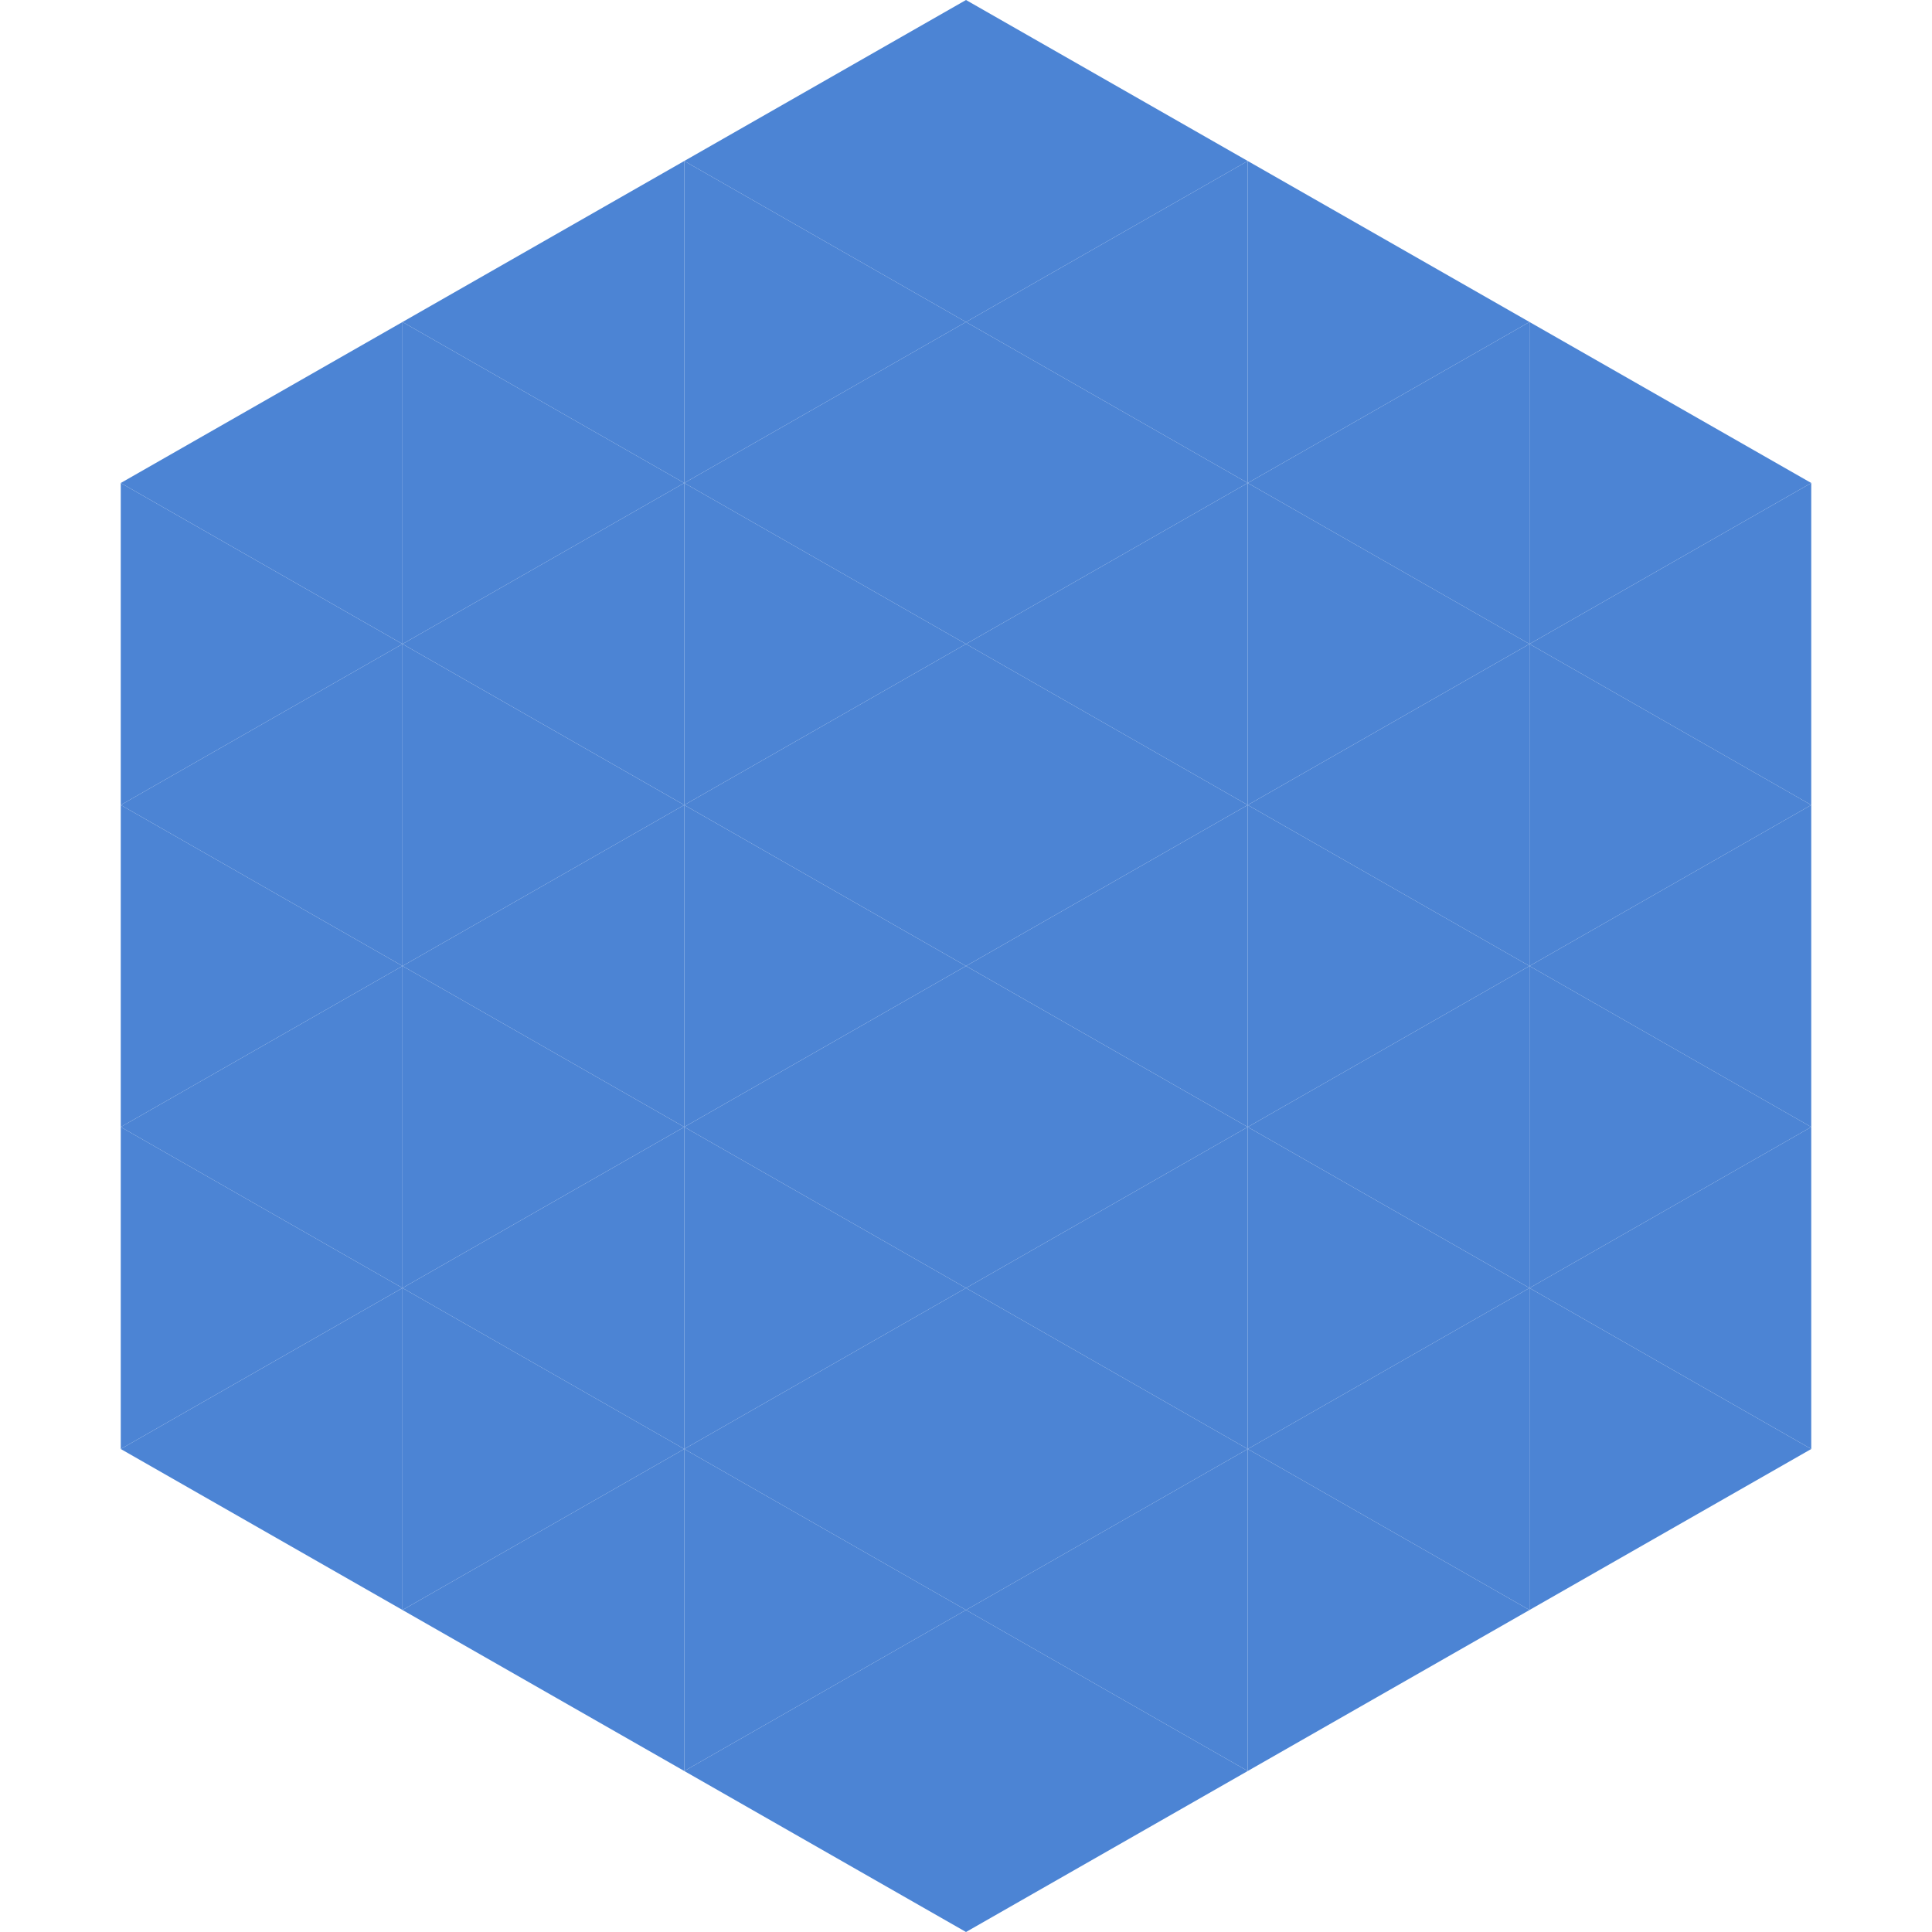
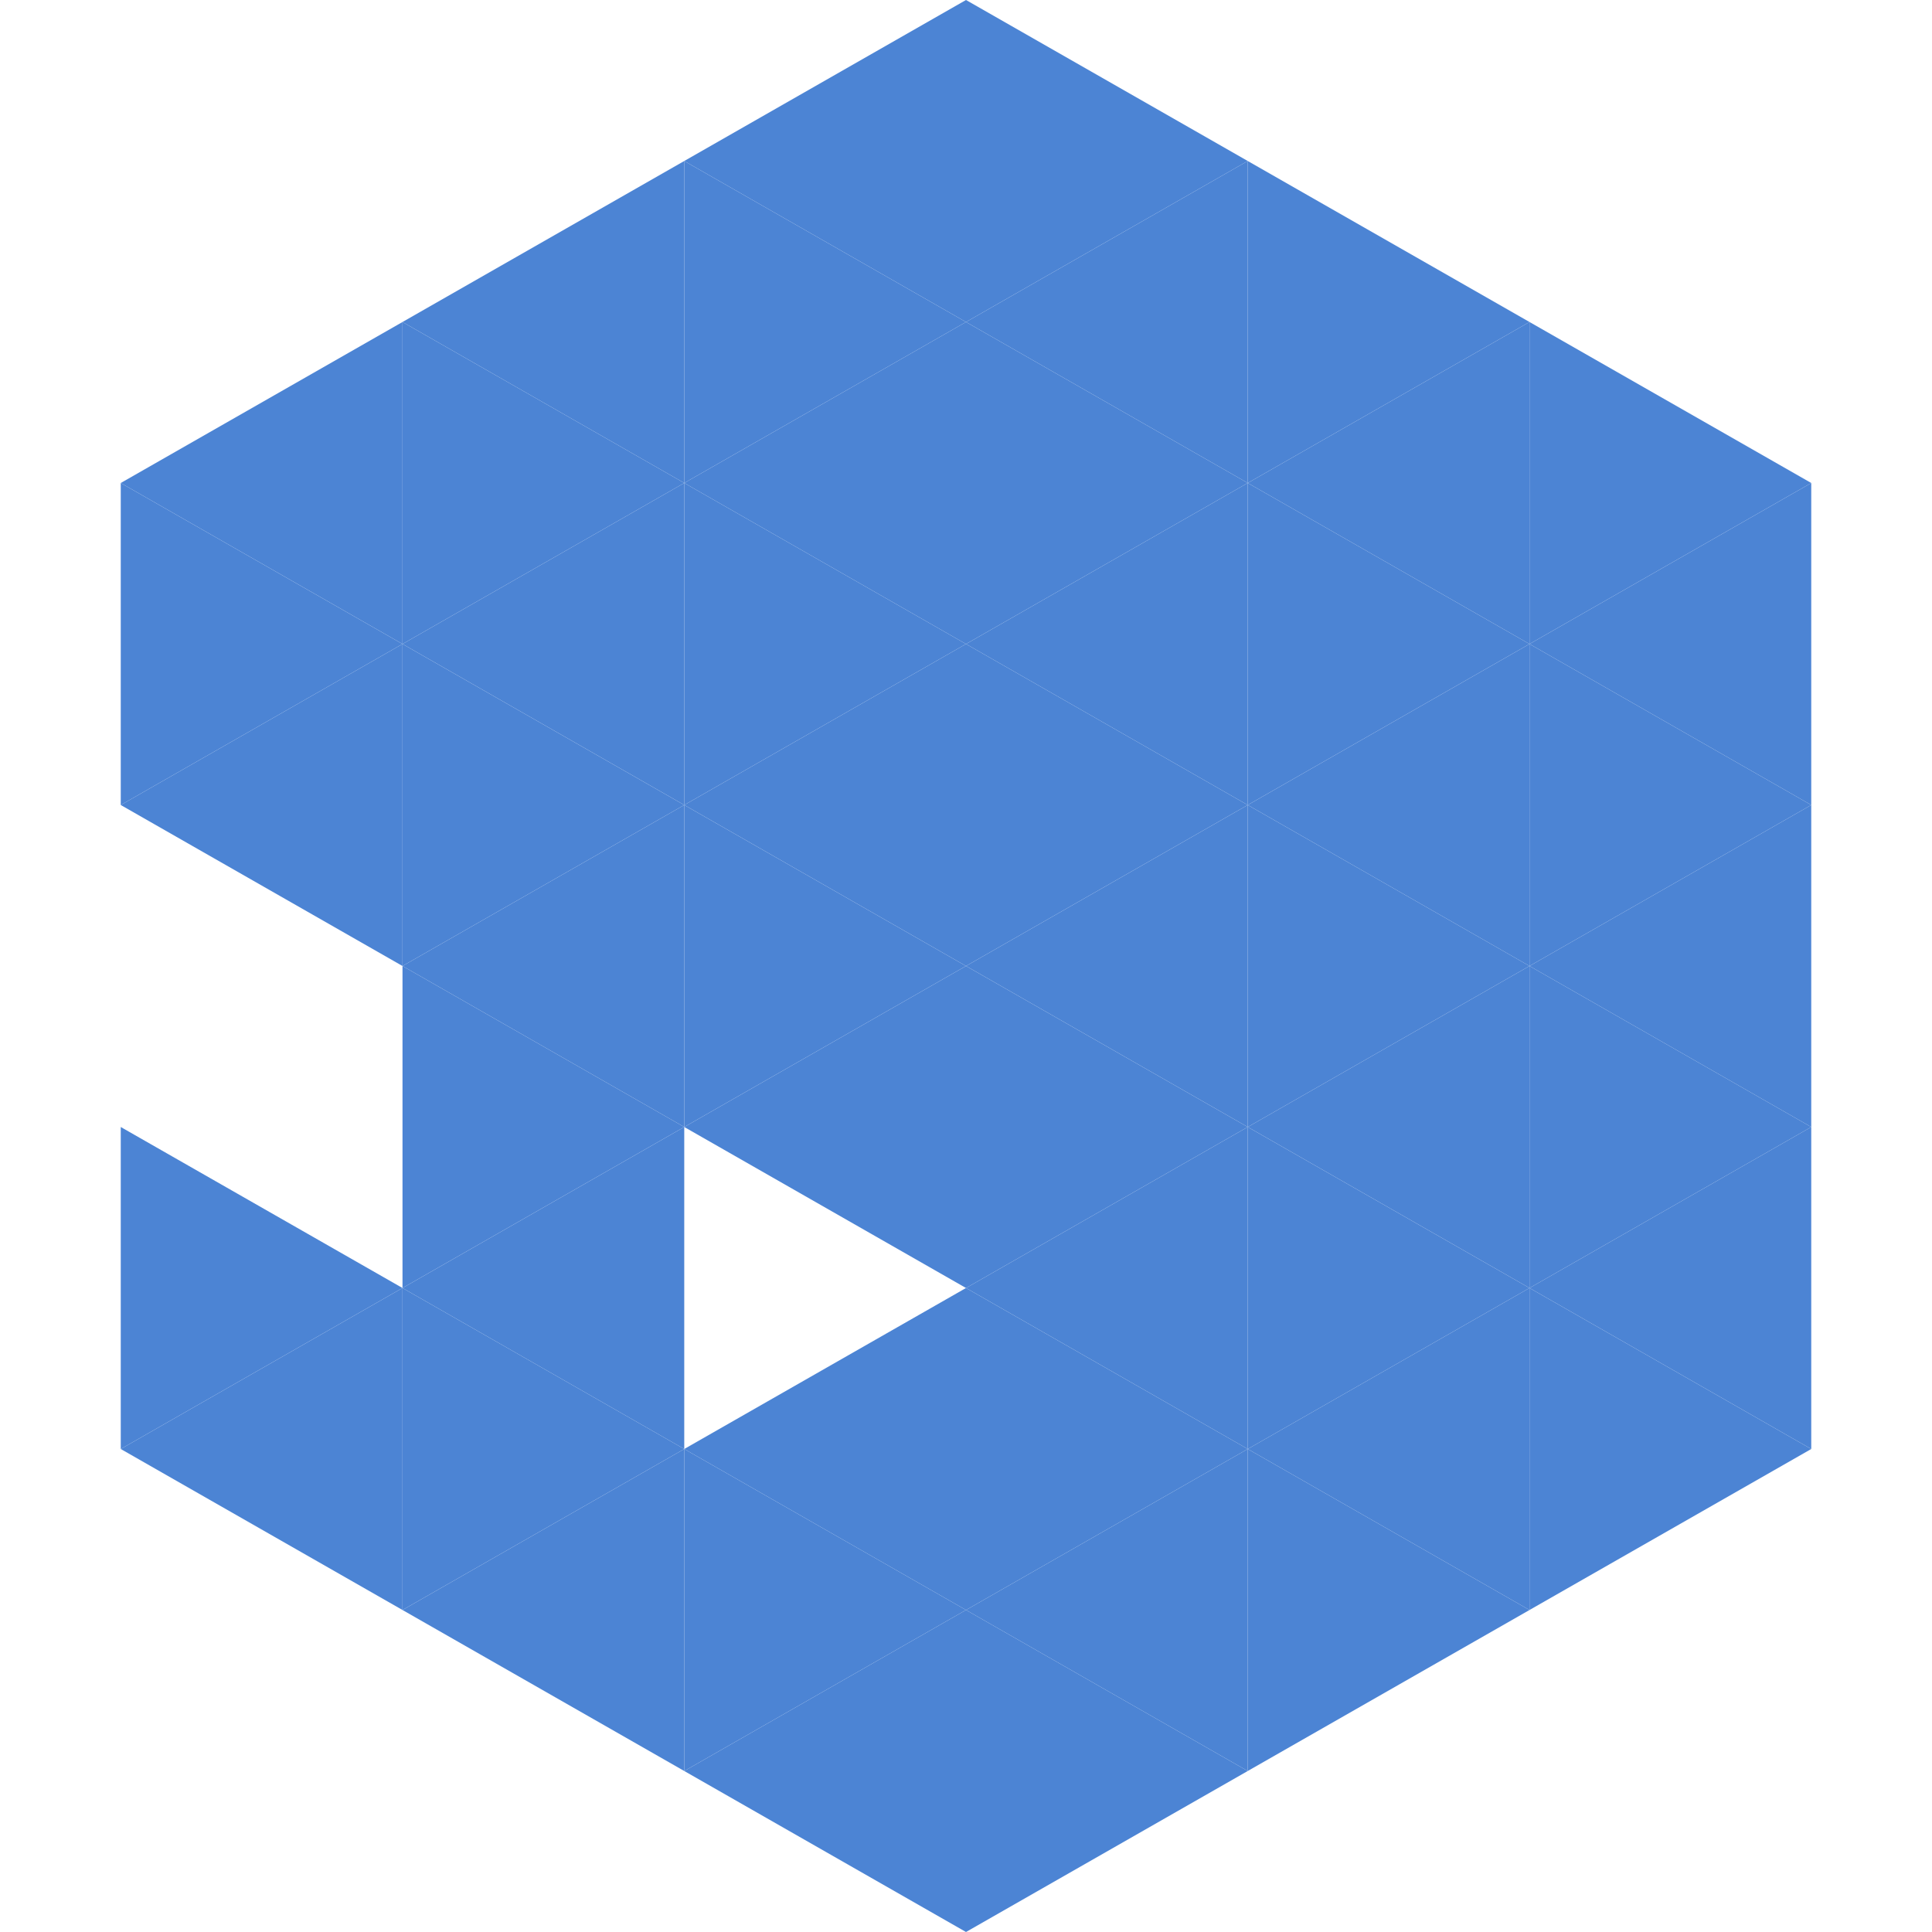
<svg xmlns="http://www.w3.org/2000/svg" width="240" height="240">
  <polygon points="50,40 15,60 50,80" style="fill:rgb(76,132,212)" />
  <polygon points="190,40 225,60 190,80" style="fill:rgb(76,132,212)" />
  <polygon points="15,60 50,80 15,100" style="fill:rgb(76,132,212)" />
  <polygon points="225,60 190,80 225,100" style="fill:rgb(76,132,212)" />
  <polygon points="50,80 15,100 50,120" style="fill:rgb(76,132,212)" />
  <polygon points="190,80 225,100 190,120" style="fill:rgb(76,132,212)" />
-   <polygon points="15,100 50,120 15,140" style="fill:rgb(76,132,212)" />
  <polygon points="225,100 190,120 225,140" style="fill:rgb(76,132,212)" />
-   <polygon points="50,120 15,140 50,160" style="fill:rgb(76,132,212)" />
  <polygon points="190,120 225,140 190,160" style="fill:rgb(76,132,212)" />
  <polygon points="15,140 50,160 15,180" style="fill:rgb(76,132,212)" />
  <polygon points="225,140 190,160 225,180" style="fill:rgb(76,132,212)" />
  <polygon points="50,160 15,180 50,200" style="fill:rgb(76,132,212)" />
  <polygon points="190,160 225,180 190,200" style="fill:rgb(76,132,212)" />
  <polygon points="15,180 50,200 15,220" style="fill:rgb(255,255,255); fill-opacity:0" />
  <polygon points="225,180 190,200 225,220" style="fill:rgb(255,255,255); fill-opacity:0" />
  <polygon points="50,0 85,20 50,40" style="fill:rgb(255,255,255); fill-opacity:0" />
  <polygon points="190,0 155,20 190,40" style="fill:rgb(255,255,255); fill-opacity:0" />
  <polygon points="85,20 50,40 85,60" style="fill:rgb(76,132,212)" />
  <polygon points="155,20 190,40 155,60" style="fill:rgb(76,132,212)" />
  <polygon points="50,40 85,60 50,80" style="fill:rgb(76,132,212)" />
  <polygon points="190,40 155,60 190,80" style="fill:rgb(76,132,212)" />
  <polygon points="85,60 50,80 85,100" style="fill:rgb(76,132,212)" />
  <polygon points="155,60 190,80 155,100" style="fill:rgb(76,132,212)" />
  <polygon points="50,80 85,100 50,120" style="fill:rgb(76,132,212)" />
  <polygon points="190,80 155,100 190,120" style="fill:rgb(76,132,212)" />
  <polygon points="85,100 50,120 85,140" style="fill:rgb(76,132,212)" />
  <polygon points="155,100 190,120 155,140" style="fill:rgb(76,132,212)" />
  <polygon points="50,120 85,140 50,160" style="fill:rgb(76,132,212)" />
  <polygon points="190,120 155,140 190,160" style="fill:rgb(76,132,212)" />
  <polygon points="85,140 50,160 85,180" style="fill:rgb(76,132,212)" />
  <polygon points="155,140 190,160 155,180" style="fill:rgb(76,132,212)" />
  <polygon points="50,160 85,180 50,200" style="fill:rgb(76,132,212)" />
  <polygon points="190,160 155,180 190,200" style="fill:rgb(76,132,212)" />
  <polygon points="85,180 50,200 85,220" style="fill:rgb(76,132,212)" />
  <polygon points="155,180 190,200 155,220" style="fill:rgb(76,132,212)" />
  <polygon points="120,0 85,20 120,40" style="fill:rgb(76,132,212)" />
  <polygon points="120,0 155,20 120,40" style="fill:rgb(76,132,212)" />
  <polygon points="85,20 120,40 85,60" style="fill:rgb(76,132,212)" />
  <polygon points="155,20 120,40 155,60" style="fill:rgb(76,132,212)" />
  <polygon points="120,40 85,60 120,80" style="fill:rgb(76,132,212)" />
  <polygon points="120,40 155,60 120,80" style="fill:rgb(76,132,212)" />
  <polygon points="85,60 120,80 85,100" style="fill:rgb(76,132,212)" />
  <polygon points="155,60 120,80 155,100" style="fill:rgb(76,132,212)" />
  <polygon points="120,80 85,100 120,120" style="fill:rgb(76,132,212)" />
  <polygon points="120,80 155,100 120,120" style="fill:rgb(76,132,212)" />
  <polygon points="85,100 120,120 85,140" style="fill:rgb(76,132,212)" />
  <polygon points="155,100 120,120 155,140" style="fill:rgb(76,132,212)" />
  <polygon points="120,120 85,140 120,160" style="fill:rgb(76,132,212)" />
  <polygon points="120,120 155,140 120,160" style="fill:rgb(76,132,212)" />
-   <polygon points="85,140 120,160 85,180" style="fill:rgb(76,132,212)" />
  <polygon points="155,140 120,160 155,180" style="fill:rgb(76,132,212)" />
  <polygon points="120,160 85,180 120,200" style="fill:rgb(76,132,212)" />
  <polygon points="120,160 155,180 120,200" style="fill:rgb(76,132,212)" />
  <polygon points="85,180 120,200 85,220" style="fill:rgb(76,132,212)" />
  <polygon points="155,180 120,200 155,220" style="fill:rgb(76,132,212)" />
  <polygon points="120,200 85,220 120,240" style="fill:rgb(76,132,212)" />
  <polygon points="120,200 155,220 120,240" style="fill:rgb(76,132,212)" />
  <polygon points="85,220 120,240 85,260" style="fill:rgb(255,255,255); fill-opacity:0" />
  <polygon points="155,220 120,240 155,260" style="fill:rgb(255,255,255); fill-opacity:0" />
</svg>